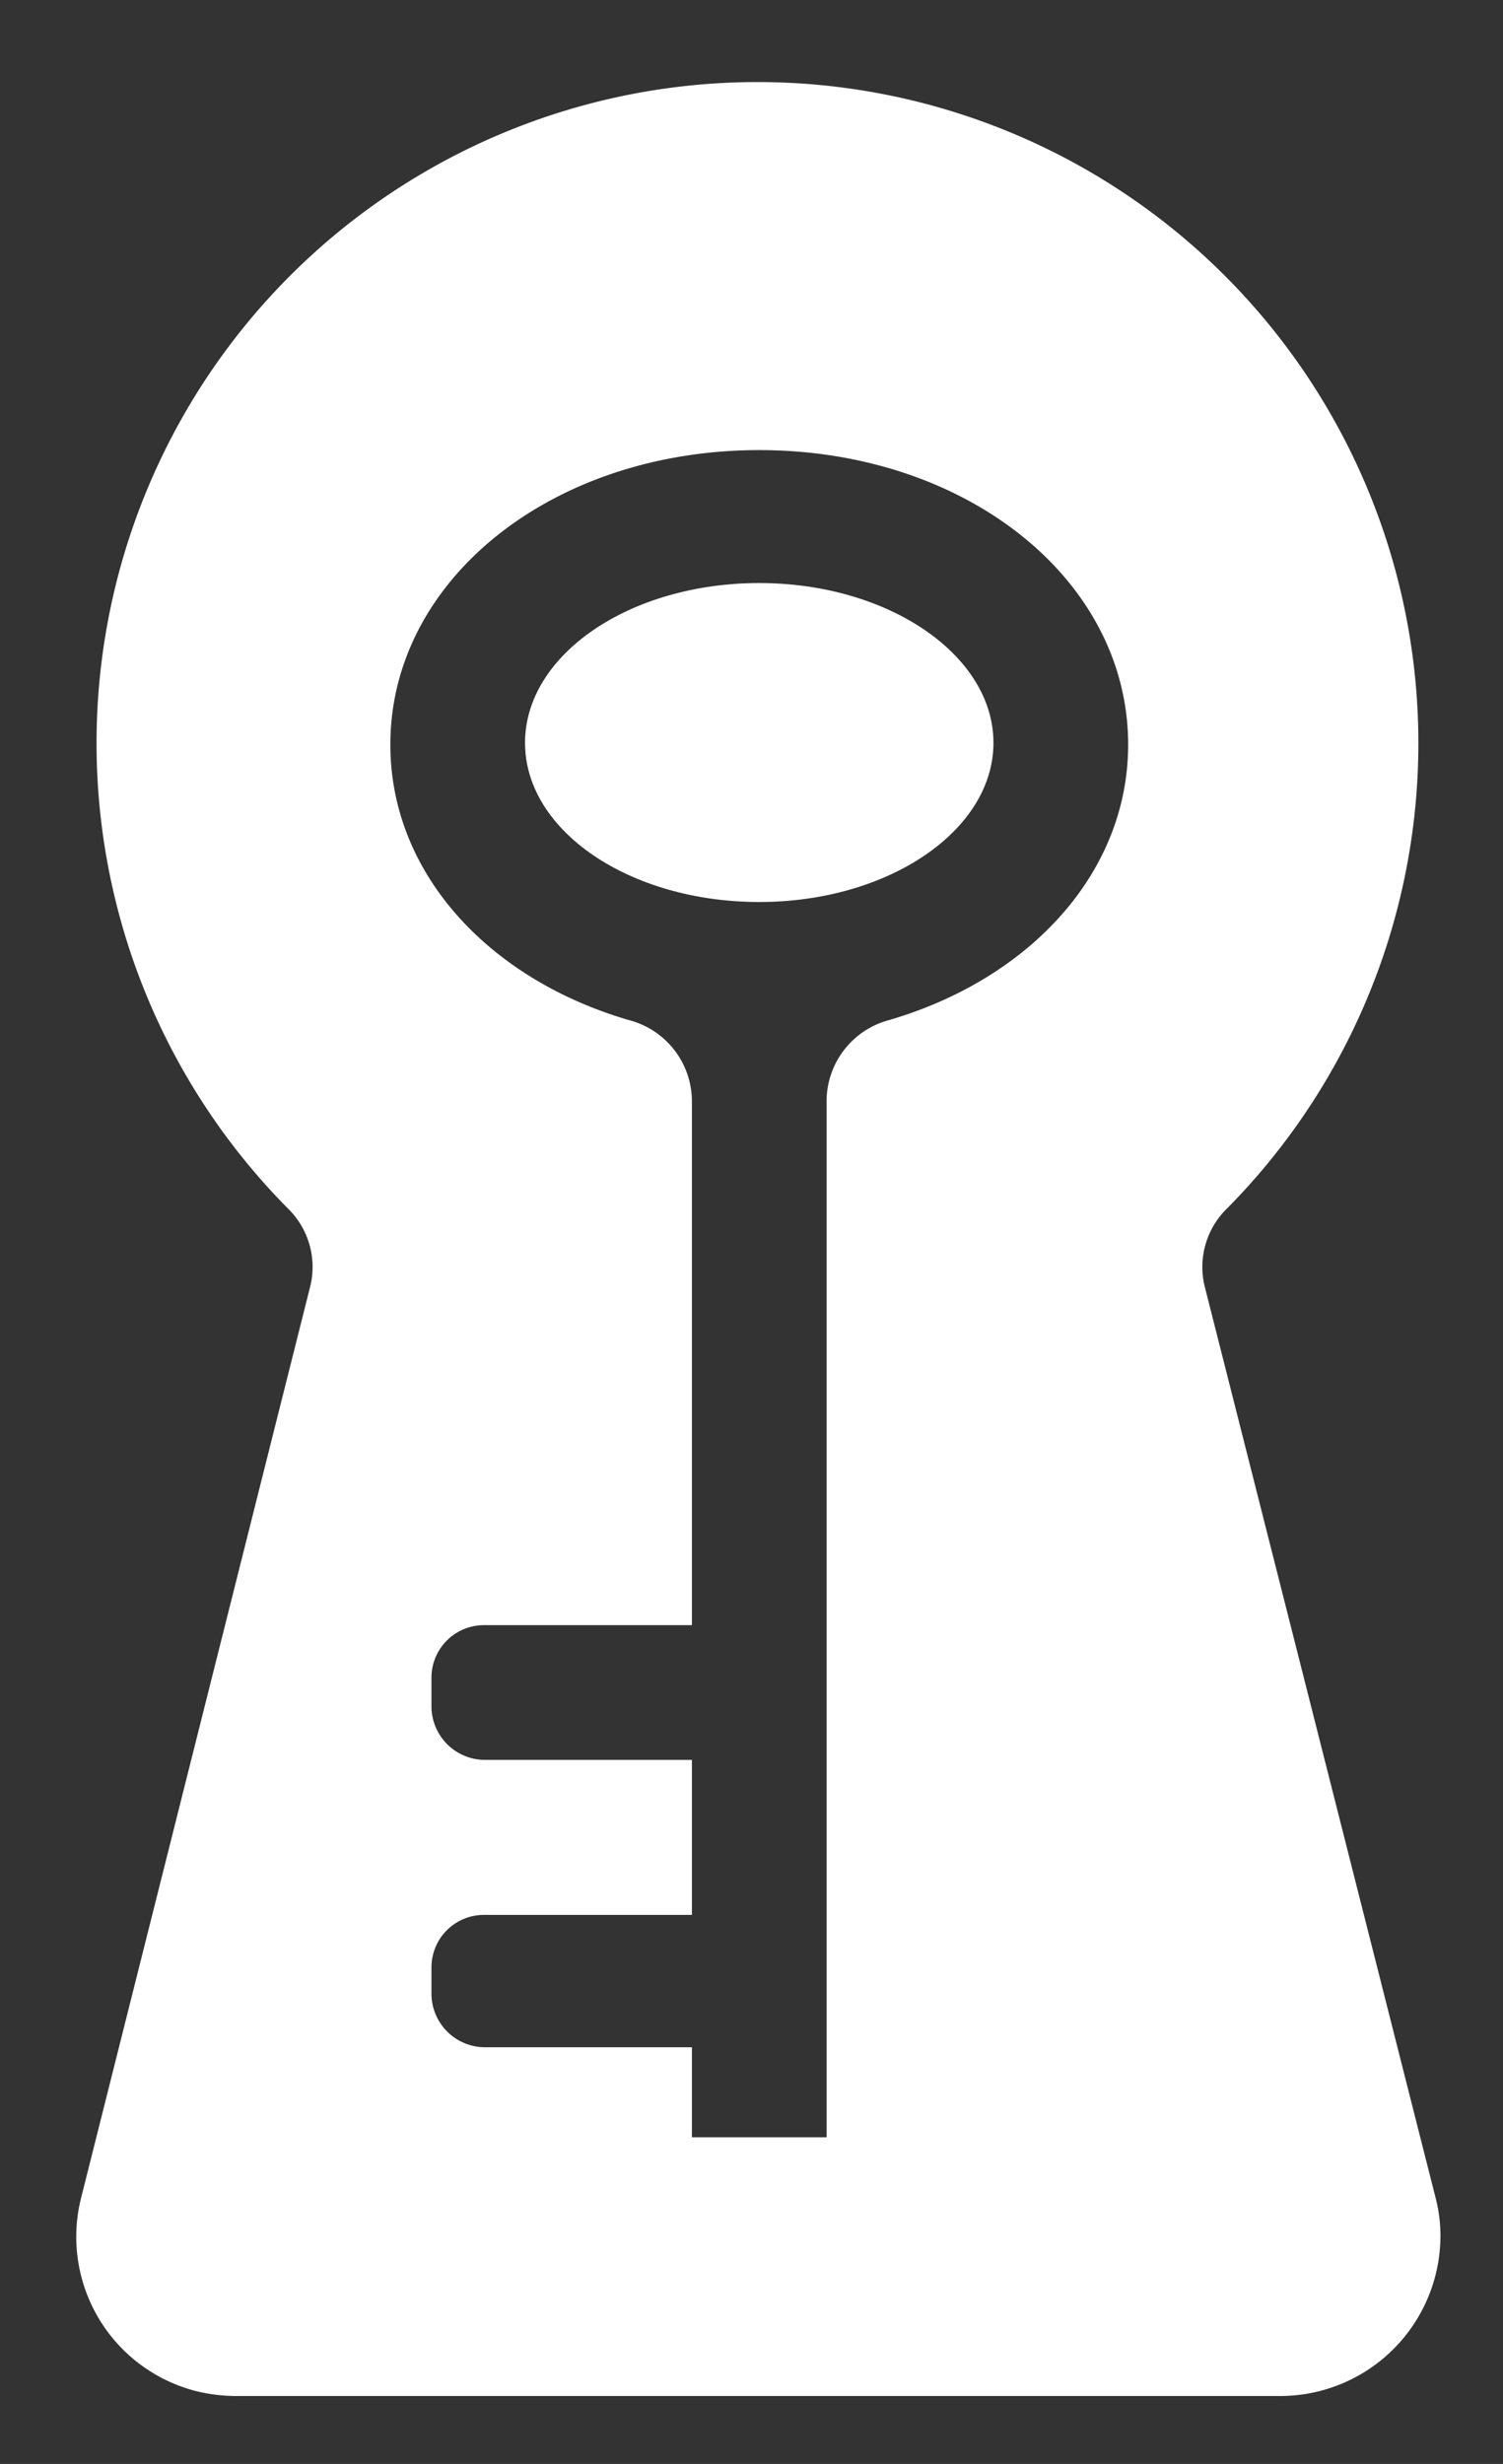
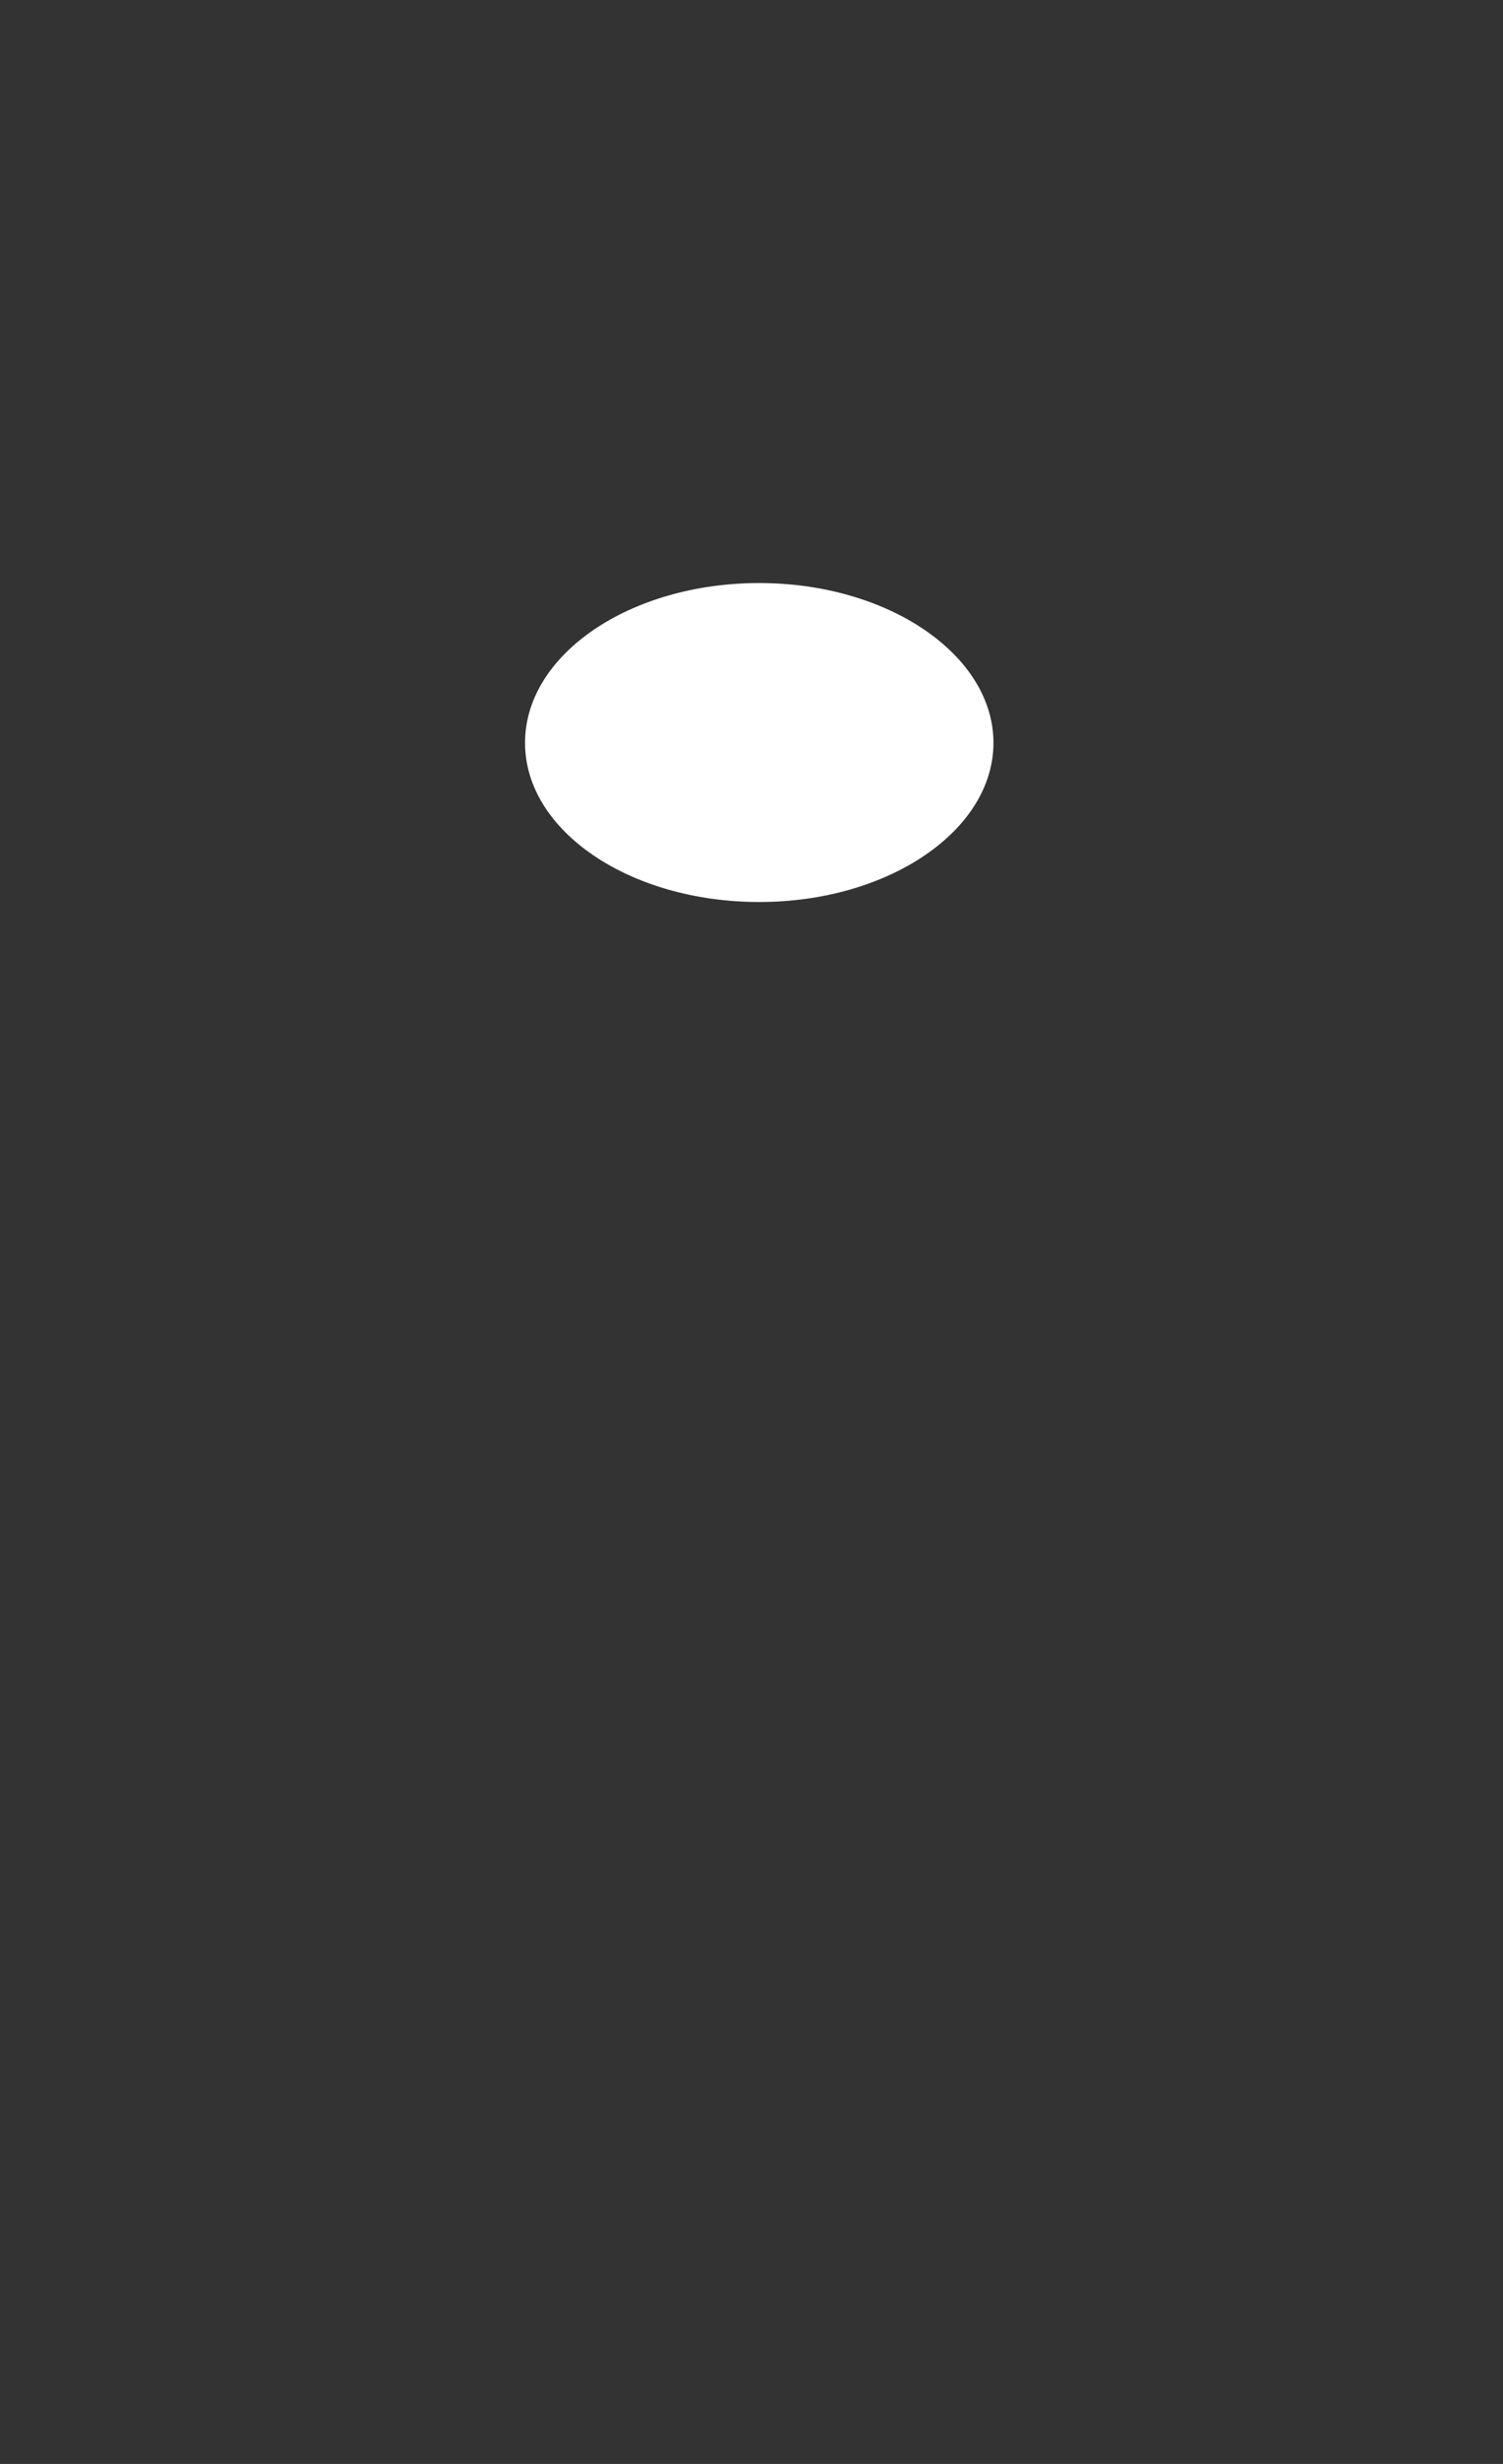
<svg xmlns="http://www.w3.org/2000/svg" id="lienX1-0X" viewBox="0 0 25.22 41.33">
  <rect x="0" y="0" width="25.22" height="41.33" fill="#333333" stroke="none" />
  <defs>
    <style>.cls-1{fill:#fff;}</style>
  </defs>
  <title>Plan de travail 1</title>
  <path class="cls-1" d="M12.74,9.78c-2.17,0-3.93,1.2-3.93,2.68s1.76,2.67,3.93,2.67,3.93-1.2,3.93-2.67S14.91,9.78,12.74,9.78Z" />
-   <path id="icone-1-" class="cls-1" d="M24.09,36.87,20.22,21.6a1.37,1.37,0,0,1,.34-1.3,11.09,11.09,0,1,0-15.7,0,1.37,1.37,0,0,1,.34,1.3L1.36,36.87A2.67,2.67,0,0,0,3.3,40.11a2.82,2.82,0,0,0,.65.08H21.46a2.69,2.69,0,0,0,2.71-2.65A2.51,2.51,0,0,0,24.09,36.87ZM14.92,17.11a1.41,1.41,0,0,0-1.05,1.35V35.85H11.61V34.34H8.12a.9.9,0,0,1-.88-.88V33a.88.88,0,0,1,.88-.88h3.49V29.52H8.12a.9.9,0,0,1-.88-.88v-.5a.88.88,0,0,1,.88-.88h3.49v-8.8a1.41,1.41,0,0,0-1.06-1.35c-2.36-.69-4-2.47-4-4.62,0-2.77,2.72-4.94,6.19-4.94s6.19,2.17,6.19,4.94C18.93,14.64,17.28,16.42,14.92,17.11Z" />
</svg>